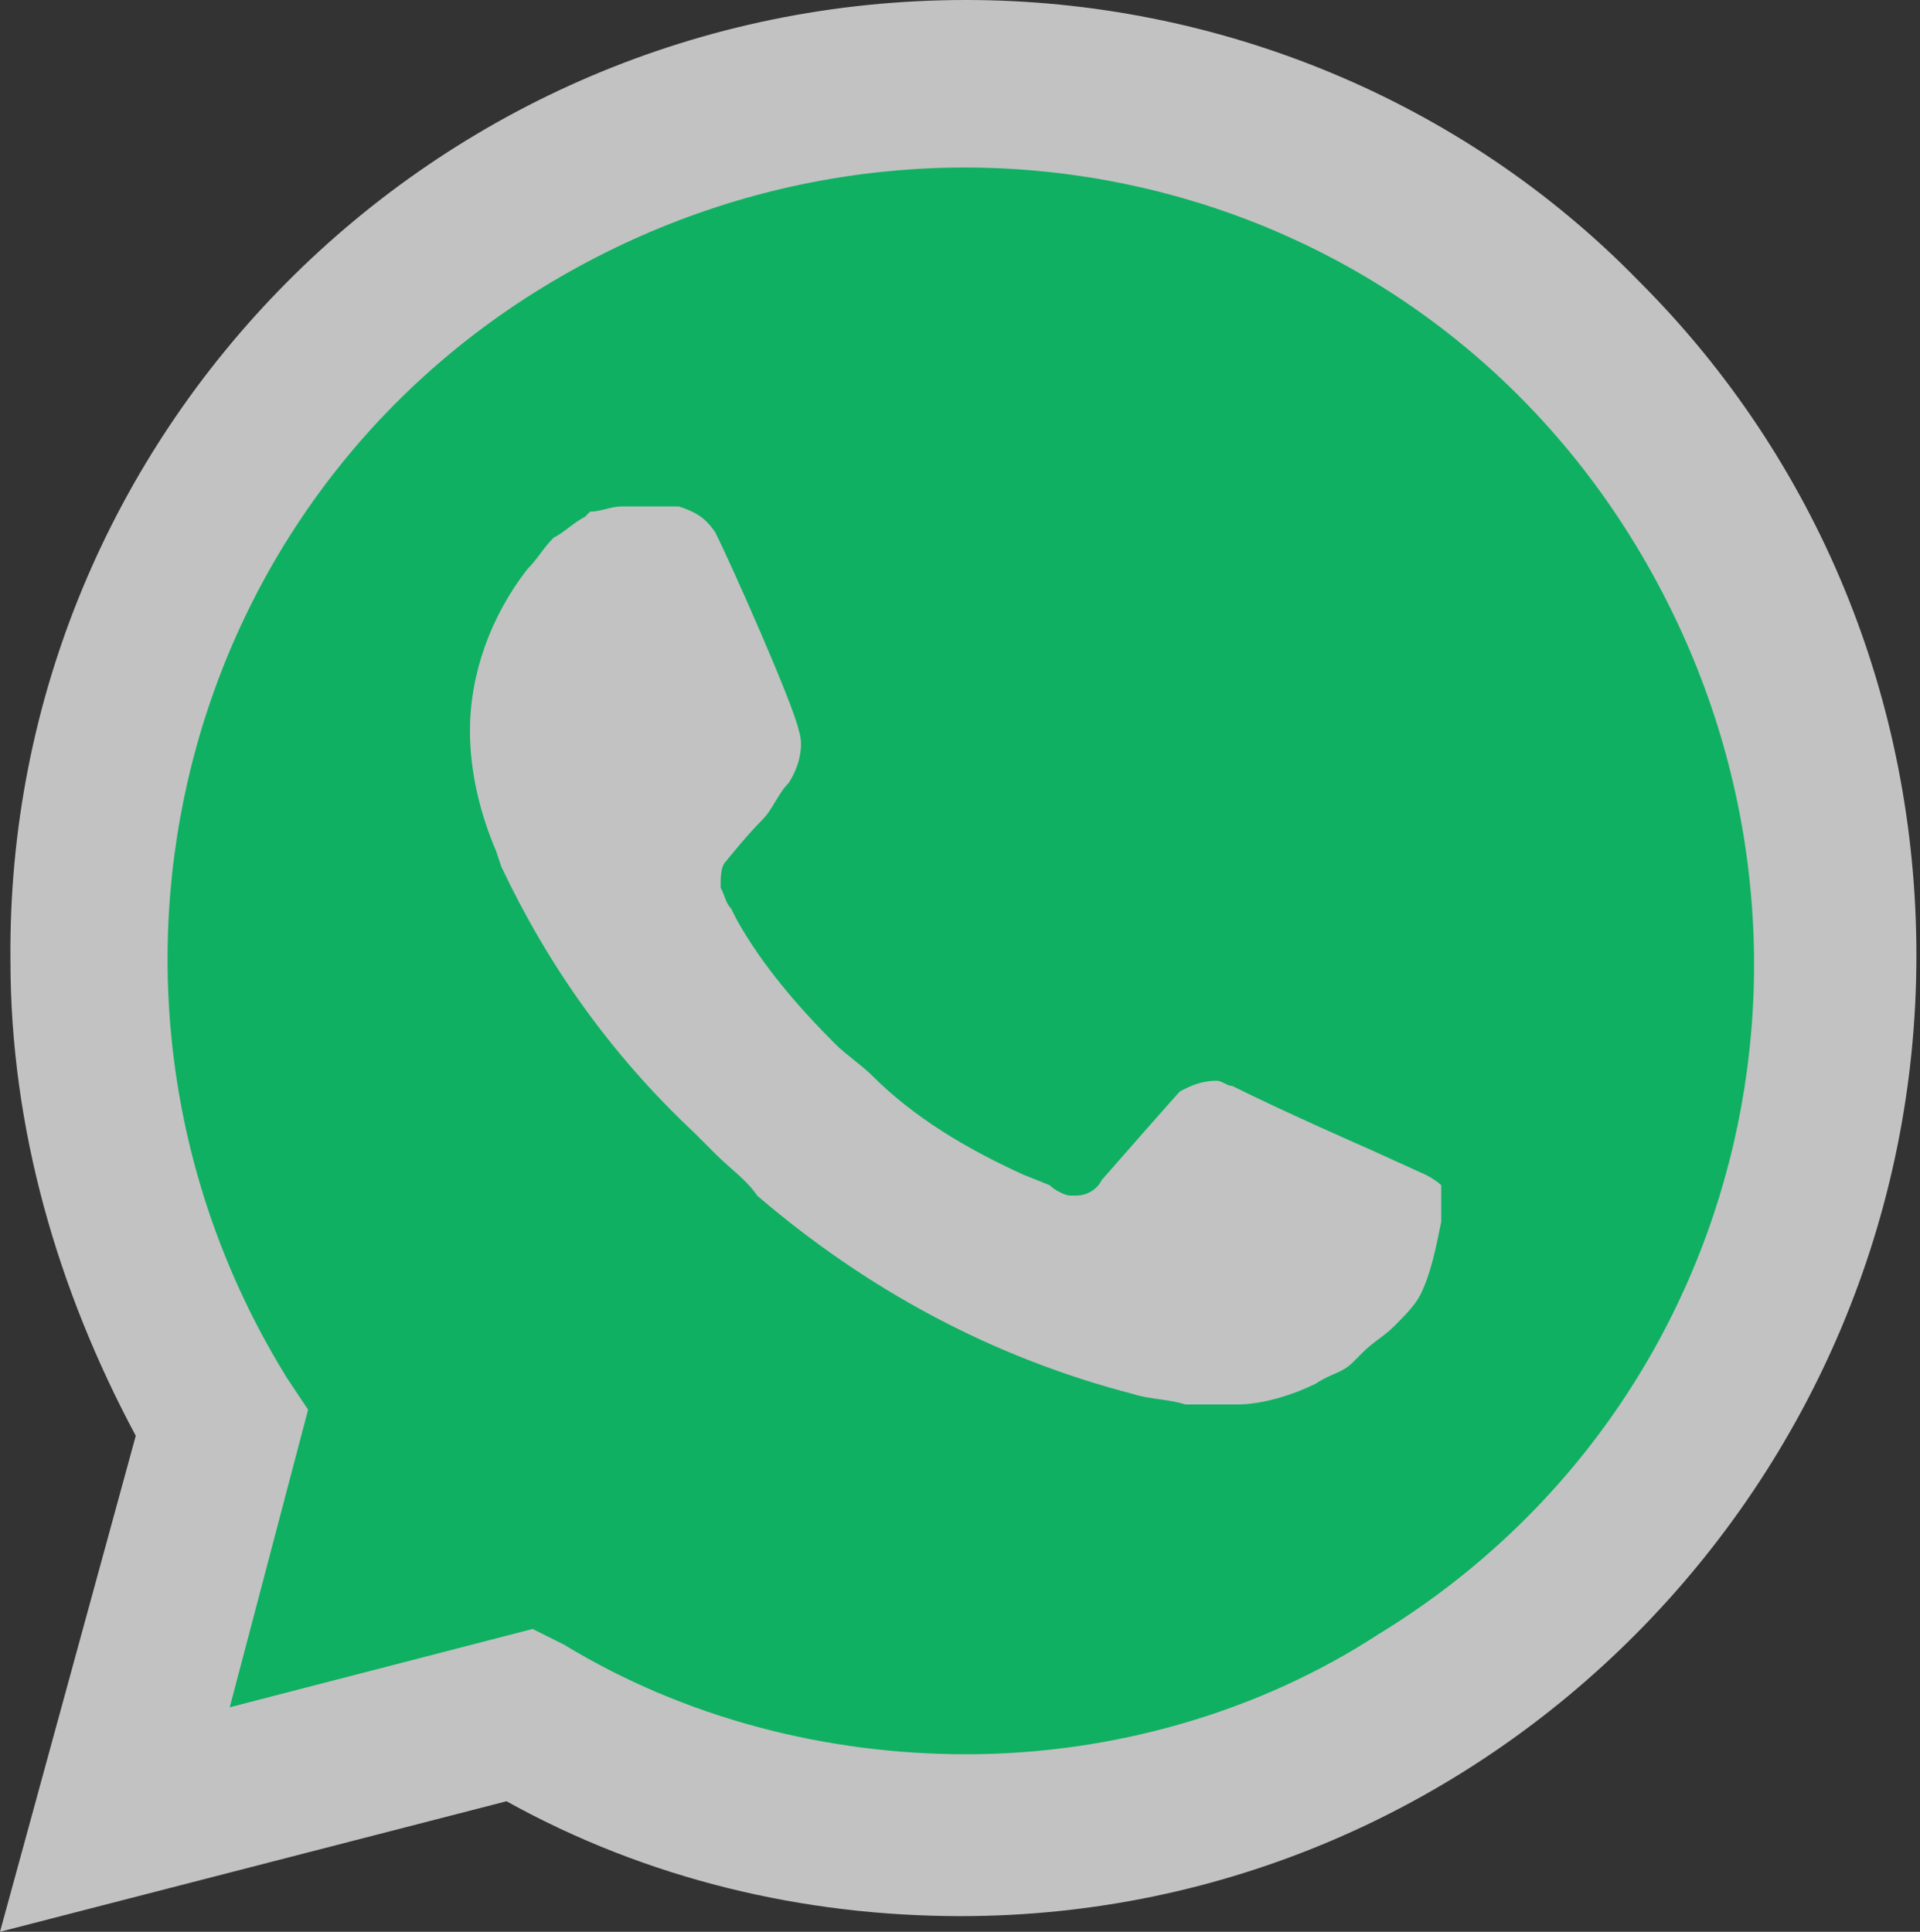
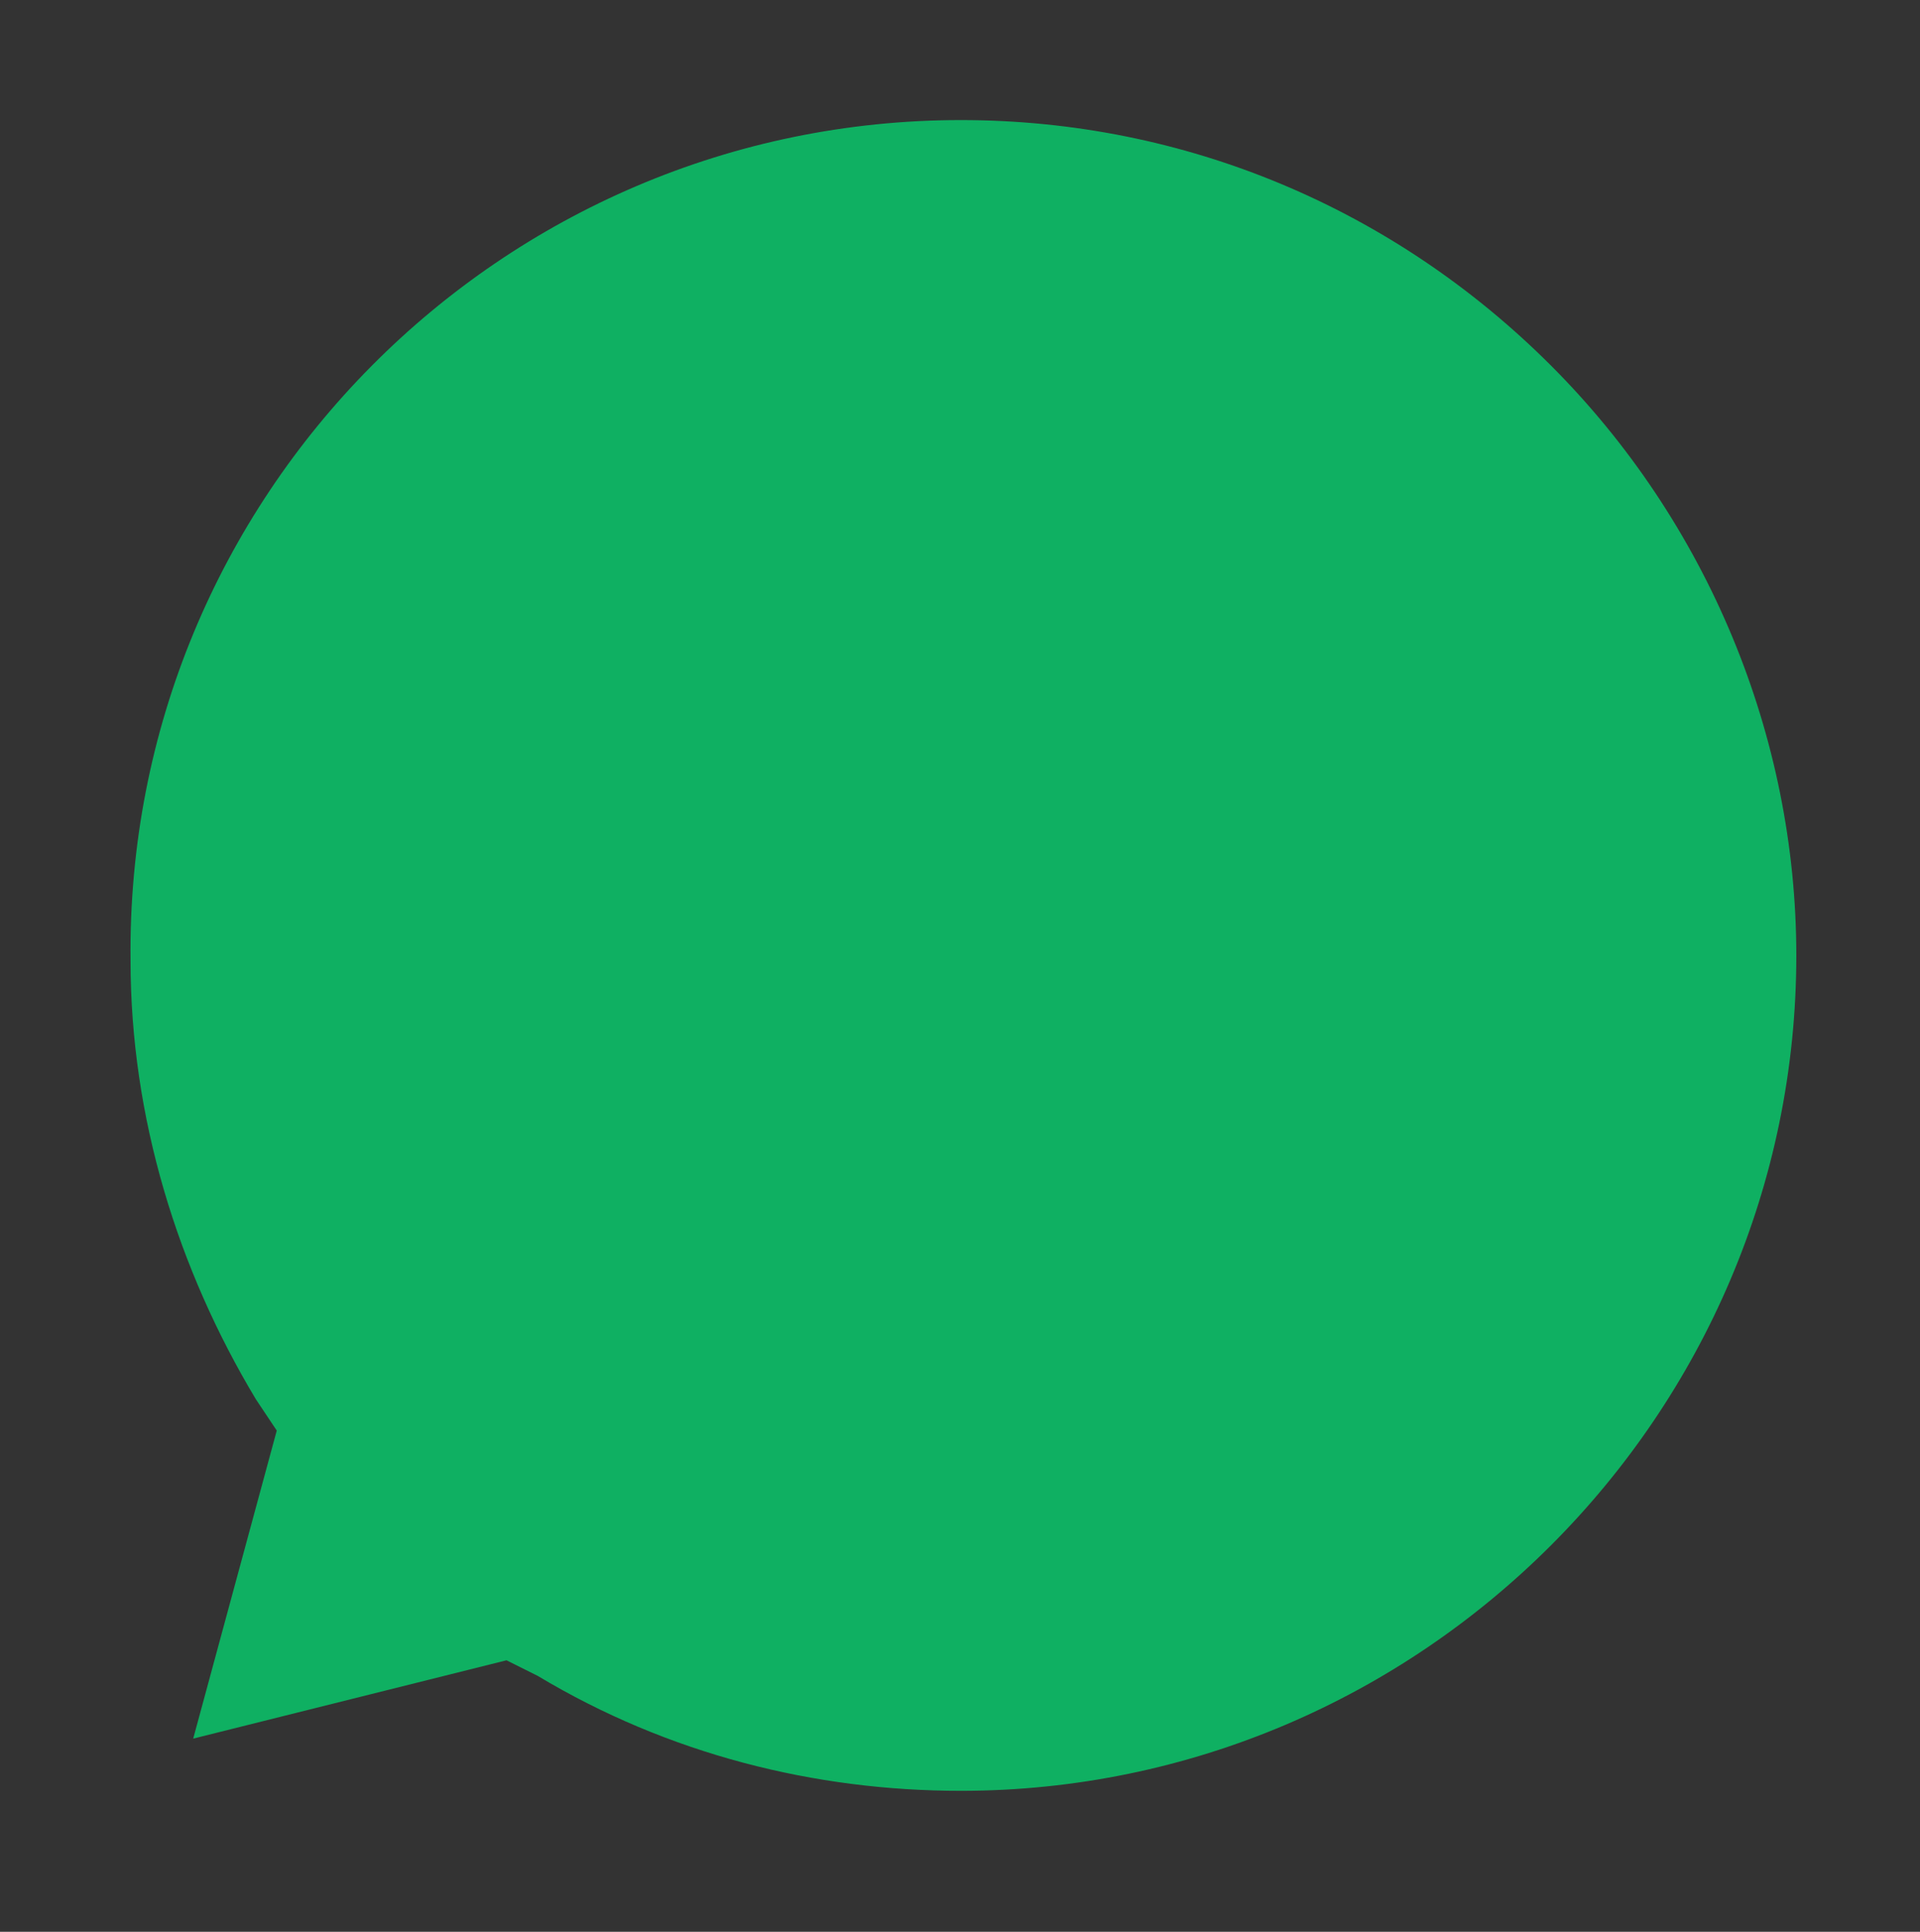
<svg xmlns="http://www.w3.org/2000/svg" width="159" height="160" viewBox="0 0 159 160" fill="none">
  <rect x="0" y="0" width="159" height="160" fill="#333333" stroke="none" />
  <g opacity="0.7">
    <path d="M41.946 137.514L44.541 138.811C55.352 145.298 67.46 148.325 79.568 148.325C117.622 148.325 148.757 117.189 148.757 79.135C148.757 60.973 141.406 43.243 128.433 30.27C115.46 17.297 98.162 9.946 79.568 9.946C41.514 9.946 10.379 41.081 10.811 79.568C10.811 92.541 14.703 105.081 21.189 115.892L22.919 118.487L16 144L41.946 137.514Z" fill="#00E676" />
-     <path d="M135.784 23.351C121.081 8.216 100.757 0 80 0C35.892 0 0.432 35.892 0.865 79.568C0.865 93.405 4.757 106.811 11.243 118.919L0 160L41.946 149.189C53.622 155.676 66.595 158.703 79.568 158.703C123.243 158.703 158.703 122.811 158.703 79.135C158.703 57.946 150.486 38.054 135.784 23.351ZM80 145.297C68.324 145.297 56.649 142.27 46.703 136.216L44.108 134.919L19.027 141.405L25.514 116.757L23.784 114.162C4.757 83.46 13.838 42.811 44.973 23.784C76.108 4.757 116.324 13.838 135.351 44.973C154.378 76.108 145.297 116.324 114.162 135.351C104.216 141.838 92.108 145.297 80 145.297ZM118.054 97.297L113.297 95.135C113.297 95.135 106.378 92.108 102.054 89.946C101.622 89.946 101.189 89.513 100.757 89.513C99.46 89.513 98.595 89.946 97.73 90.378C97.73 90.378 97.297 90.811 91.243 97.73C90.811 98.595 89.946 99.027 89.081 99.027H88.649C88.216 99.027 87.351 98.595 86.919 98.162L84.757 97.297C80 95.135 75.676 92.54 72.216 89.081C71.351 88.216 70.054 87.351 69.189 86.487C66.162 83.46 63.135 80 60.973 76.108L60.541 75.243C60.108 74.811 60.108 74.378 59.676 73.513C59.676 72.649 59.676 71.784 60.108 71.351C60.108 71.351 61.838 69.189 63.135 67.892C64 67.027 64.432 65.73 65.297 64.865C66.162 63.568 66.595 61.838 66.162 60.541C65.73 58.378 60.541 46.703 59.243 44.108C58.378 42.811 57.514 42.378 56.216 41.946H51.459C50.595 41.946 49.73 42.378 48.865 42.378L48.432 42.811C47.568 43.243 46.703 44.108 45.838 44.541C44.973 45.405 44.541 46.27 43.676 47.135C40.649 51.027 38.919 55.784 38.919 60.541C38.919 64 39.784 67.459 41.081 70.487L41.514 71.784C45.405 80 50.595 87.351 57.514 93.838L59.243 95.568C60.541 96.865 61.838 97.73 62.703 99.027C71.784 106.811 82.162 112.432 93.838 115.459C95.135 115.892 96.865 115.892 98.162 116.324H102.486C104.649 116.324 107.243 115.459 108.973 114.595C110.27 113.73 111.135 113.73 112 112.865L112.865 112C113.73 111.135 114.595 110.703 115.459 109.838C116.324 108.973 117.189 108.108 117.622 107.243C118.486 105.514 118.919 103.351 119.351 101.189V98.162C119.351 98.162 118.919 97.73 118.054 97.297Z" fill="white" />
  </g>
</svg>